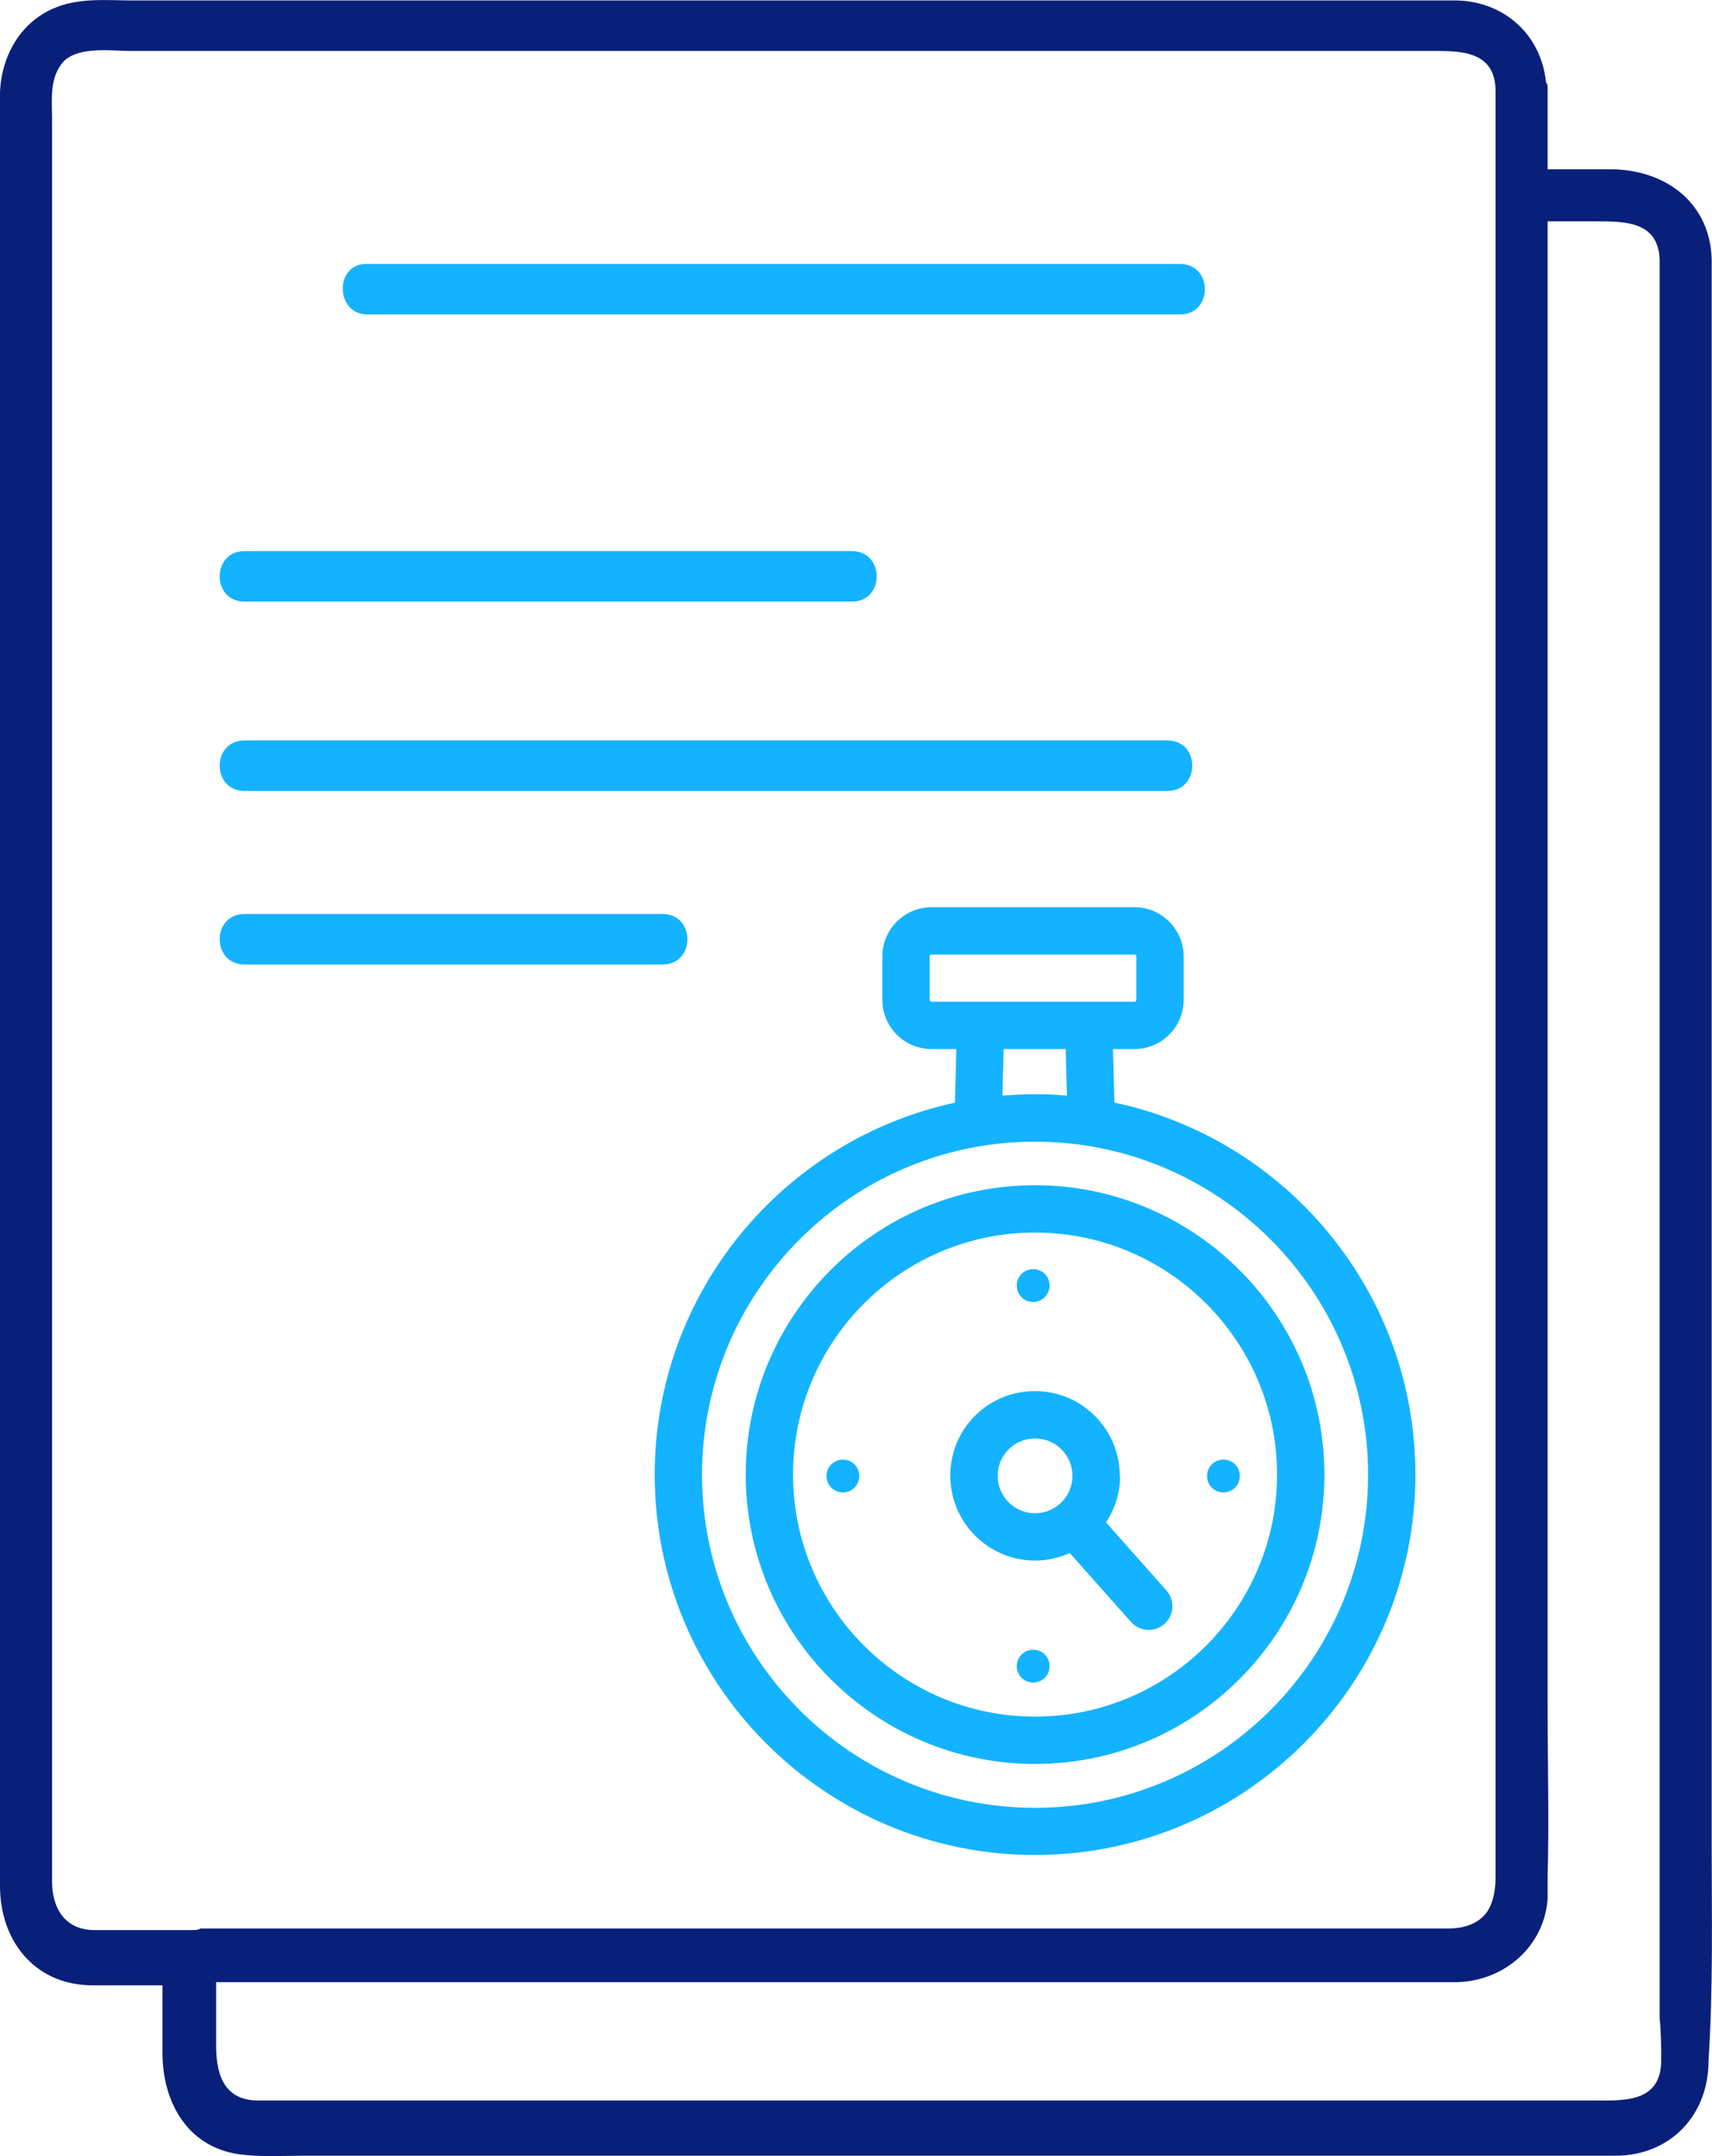
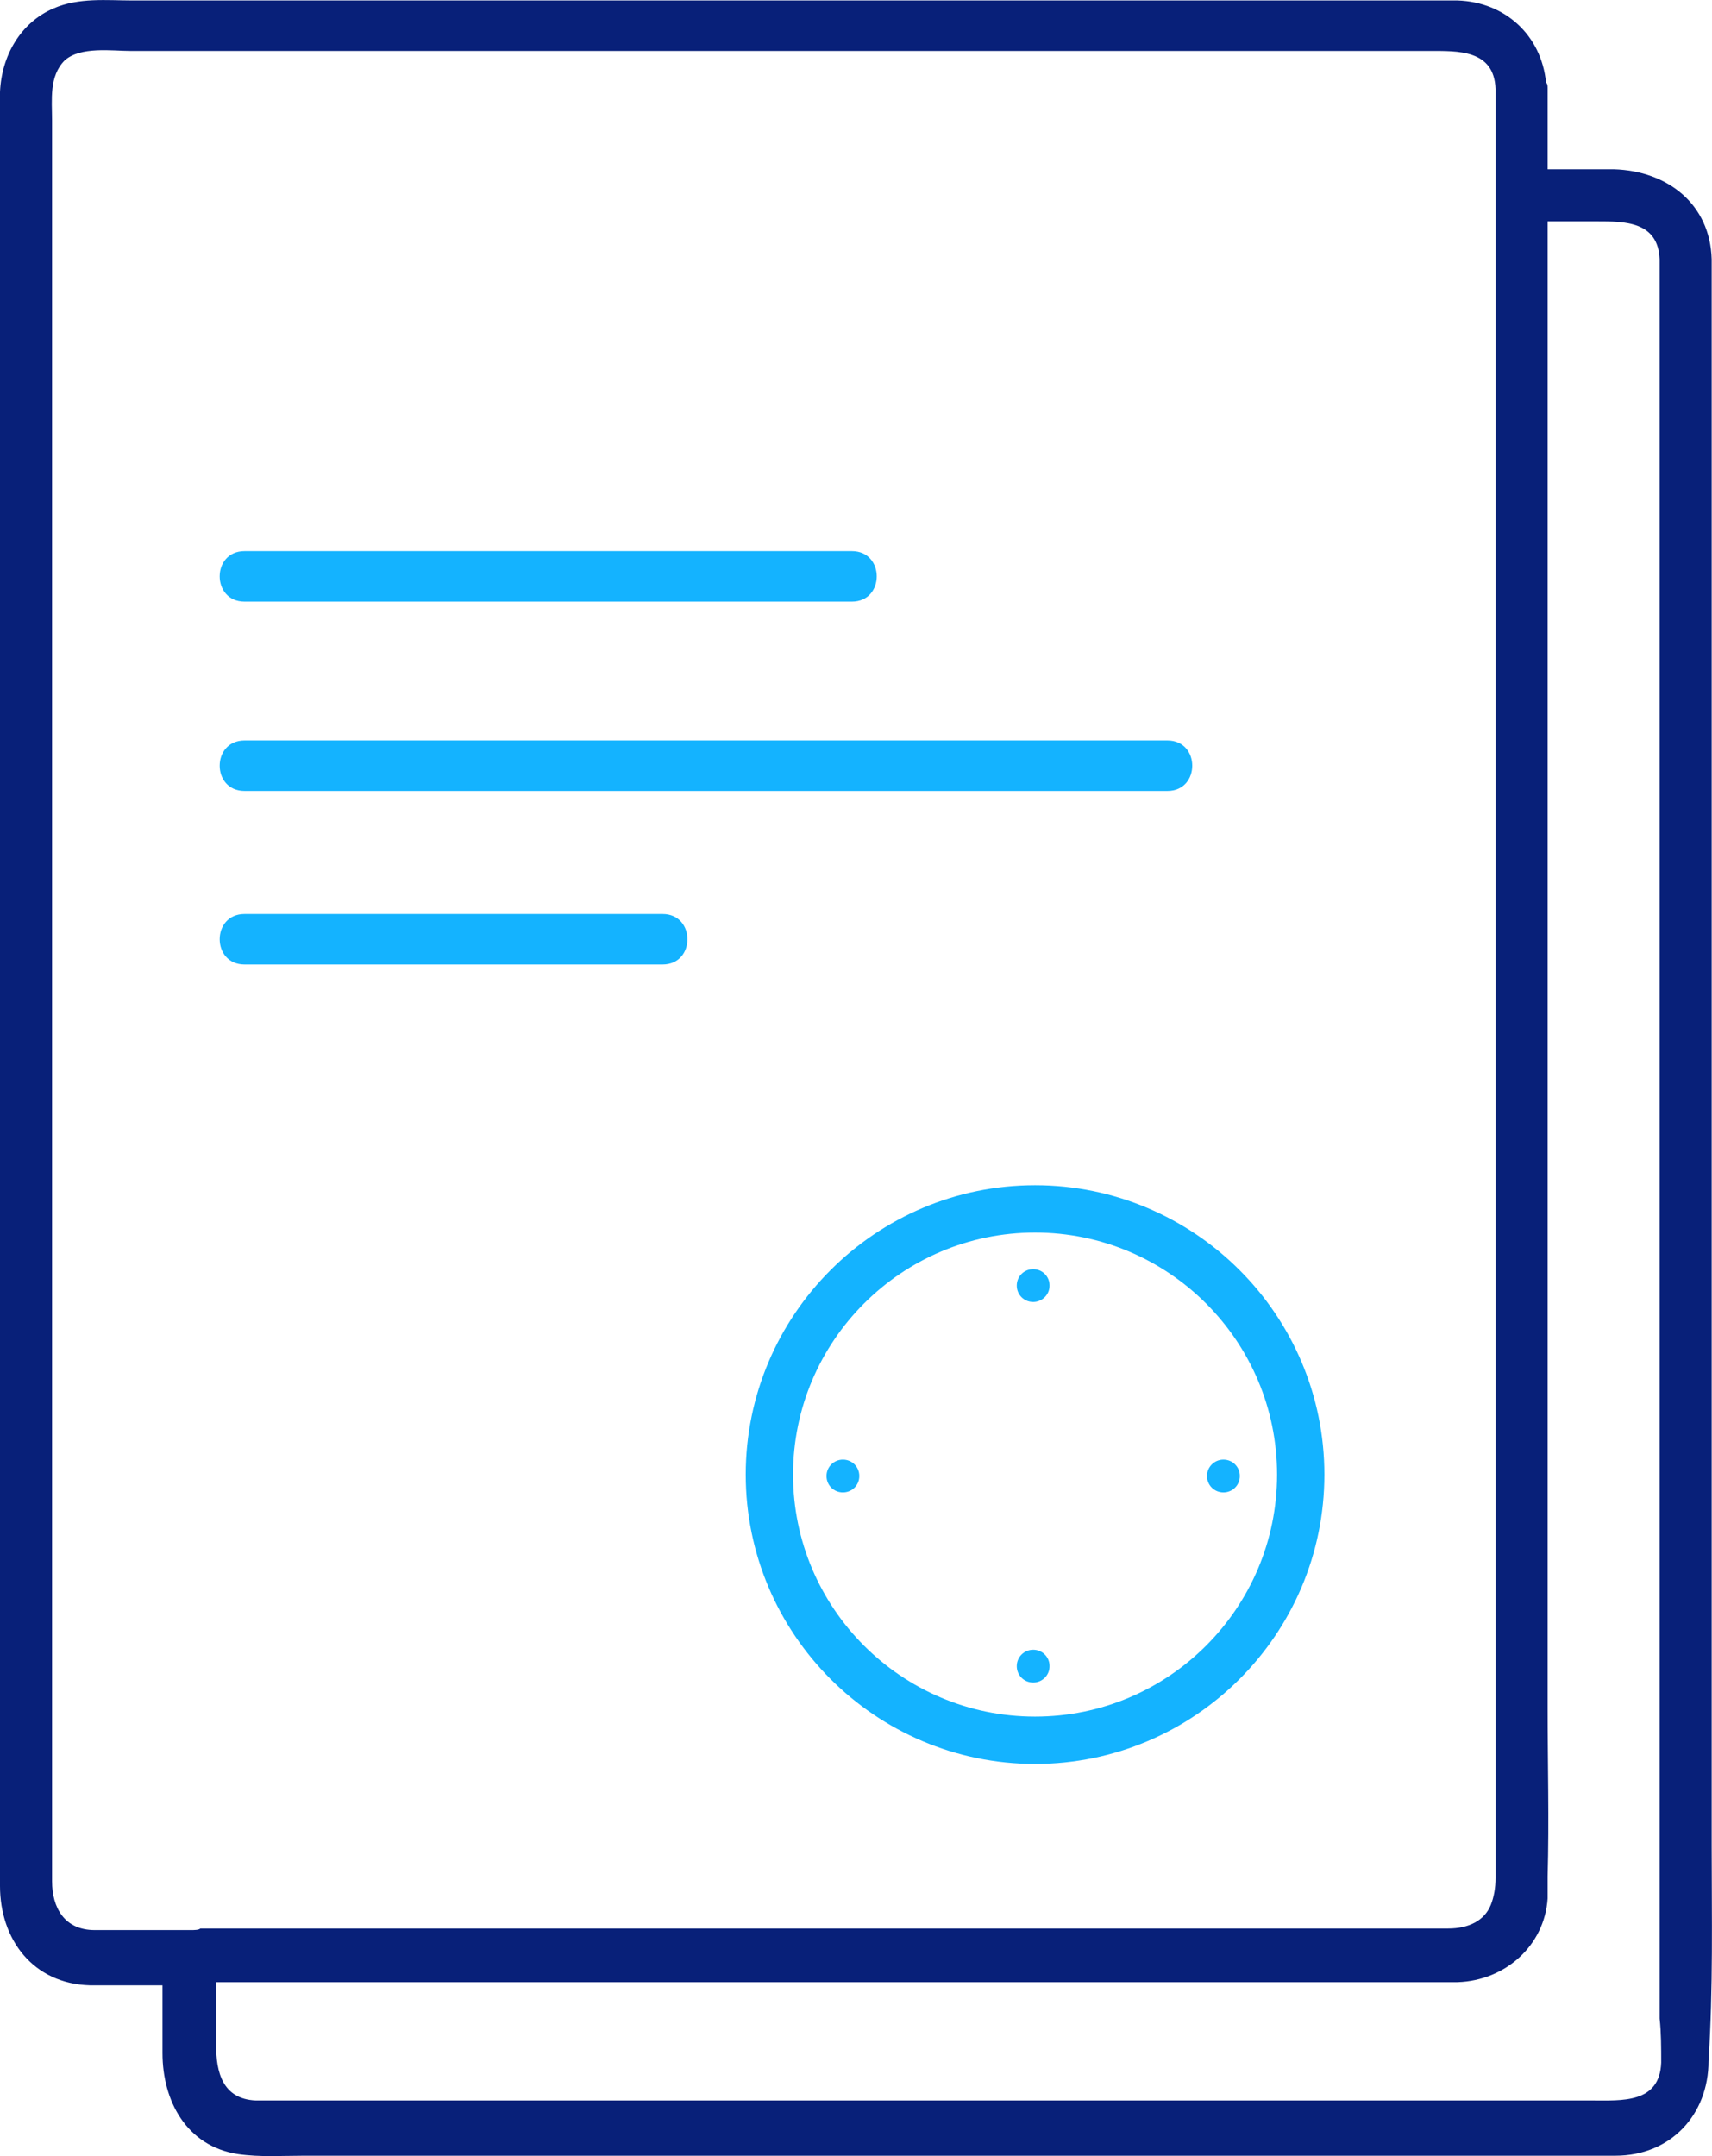
<svg xmlns="http://www.w3.org/2000/svg" id="a" width="108.52" height="136.65" viewBox="0 0 108.52 136.65">
  <defs>
    <style>.b{fill:#14b3ff;}.c{fill:#082079;}</style>
  </defs>
-   <path class="b" d="M23.3,19.93h51.5c2.1,0,2.1-3.2,0-3.2H23.3c-2.1-.1-2.1,3.2,0,3.2h0Z" />
  <path class="b" d="M15.5,38.13H54c2.1,0,2.1-3.2,0-3.2H15.5c-2.1,0-2.1,3.2,0,3.2h0Z" />
  <path class="b" d="M15.5,50.13h58.5c2.1,0,2.1-3.2,0-3.2H15.5c-2.1,0-2.1,3.2,0,3.2h0Z" />
  <path class="b" d="M15.5,61.13H31.9c8.7,0-4.6,0,4.1,0h6c2.1,0,2.1-3.2,0-3.2H25.6c-8.7,0,4.6,0-4.1,0h-6c-2.1,0-2.1,3.2,0,3.2h0Z" />
  <path class="c" d="M108.5,117.03V16.43c-.1-3.5-2.8-5.6-6.2-5.7h-4.2V5.63c0-.2,0-.3-.1-.4-.3-3-2.6-5.1-5.6-5.2H8.4C6.8,.03,5-.17,3.4,.53,1.3,1.43,.1,3.53,0,5.83V119.53c0,3.4,2.1,6.2,5.7,6.3h4.6v4.3c0,3,1.5,5.9,4.8,6.4,1.4,.2,2.8,.1,4.2,.1H102.4c3.5,0,5.9-2.6,5.9-6,.3-4.7,.2-9.1,.2-13.6Zm-96.4,5.3H6c-1.9,0-2.7-1.4-2.7-3.1V7.63c0-1.3-.2-2.8,.8-3.8,1-.9,3-.6,4.2-.6H90.6c1.8,0,4.1-.1,4.2,2.4V119.03c0,.6-.1,1.2-.3,1.7-.4,1-1.4,1.5-2.7,1.5H12.7c-.1,.1-.4,.1-.6,.1Zm93.2,8.4c-.1,2.6-2.5,2.4-4.4,2.4H16.2c-2.1-.1-2.5-1.8-2.5-3.5v-4H92.4c3-.1,5.5-2.3,5.7-5.3v-1.4c.1-3.6,0-7.1,0-10.7V14.03h3.1c1.8,0,3.9,0,4,2.4V127.93c.1,.9,.1,1.9,.1,2.8Z" />
  <g>
-     <path class="b" d="M70.64,69.88l-.09-3.39h1.36c1.72,0,3.12-1.4,3.12-3.12v-2.75c0-1.72-1.4-3.12-3.12-3.12h-12.86c-1.72,0-3.12,1.4-3.12,3.12v2.75c0,1.72,1.4,3.12,3.12,3.12h1.57l-.09,3.4c-10.86,2.34-19.03,12.02-19.03,23.57,0,13.3,10.82,24.11,24.11,24.11s24.11-10.82,24.11-24.11c0-11.57-8.19-21.26-19.08-23.58Zm-11.71-6.51v-2.75c0-.07,.05-.12,.12-.12h12.86c.07,0,.12,.05,.12,.12v2.75c0,.07-.05,.12-.12,.12h-12.86c-.07,0-.12-.05-.12-.12Zm4.69,3.12h3.93l.08,2.95c-.67-.06-1.34-.09-2.02-.09s-1.39,.04-2.07,.09l.08-2.96Zm1.99,48.09c-11.64,0-21.11-9.47-21.11-21.11s9.47-21.11,21.11-21.11,21.11,9.47,21.11,21.11-9.47,21.11-21.11,21.11Z" />
    <path class="b" d="M65.61,75.12c-10.11,0-18.34,8.23-18.34,18.34s8.23,18.34,18.34,18.34,18.34-8.23,18.34-18.34-8.23-18.34-18.34-18.34Zm0,33.68c-8.46,0-15.34-6.88-15.34-15.34s6.88-15.34,15.34-15.34,15.34,6.88,15.34,15.34-6.88,15.34-15.34,15.34Z" />
    <path class="b" d="M65.49,82.52c.57,0,1.04-.46,1.04-1.04s-.46-1.04-1.04-1.04-1.04,.46-1.04,1.04,.46,1.04,1.04,1.04Z" />
    <path class="b" d="M65.49,104.56c-.57,0-1.04,.46-1.04,1.04s.46,1.04,1.04,1.04,1.04-.46,1.04-1.04-.46-1.04-1.04-1.04Z" />
    <path class="b" d="M53.43,92.51c-.57,0-1.04,.46-1.04,1.04s.46,1.04,1.04,1.04,1.04-.46,1.04-1.04-.46-1.04-1.04-1.04Z" />
    <path class="b" d="M77.55,92.51c-.57,0-1.04,.46-1.04,1.04s.46,1.04,1.04,1.04,1.04-.46,1.04-1.04-.46-1.04-1.04-1.04Z" />
-     <path class="b" d="M70.98,93.54c0-3.34-3.06-5.98-6.53-5.25-2.03,.43-3.67,2.06-4.09,4.09-.73,3.46,1.91,6.53,5.25,6.53,.79,0,1.53-.18,2.2-.48l3.88,4.37c.55,.62,1.5,.68,2.12,.13h0c.62-.55,.68-1.5,.13-2.12l-3.83-4.32c.56-.85,.89-1.86,.89-2.94Zm-7.74,0c0-1.31,1.06-2.37,2.37-2.37s2.37,1.06,2.37,2.37-1.06,2.37-2.37,2.37-2.37-1.06-2.37-2.37Z" />
  </g>
</svg>